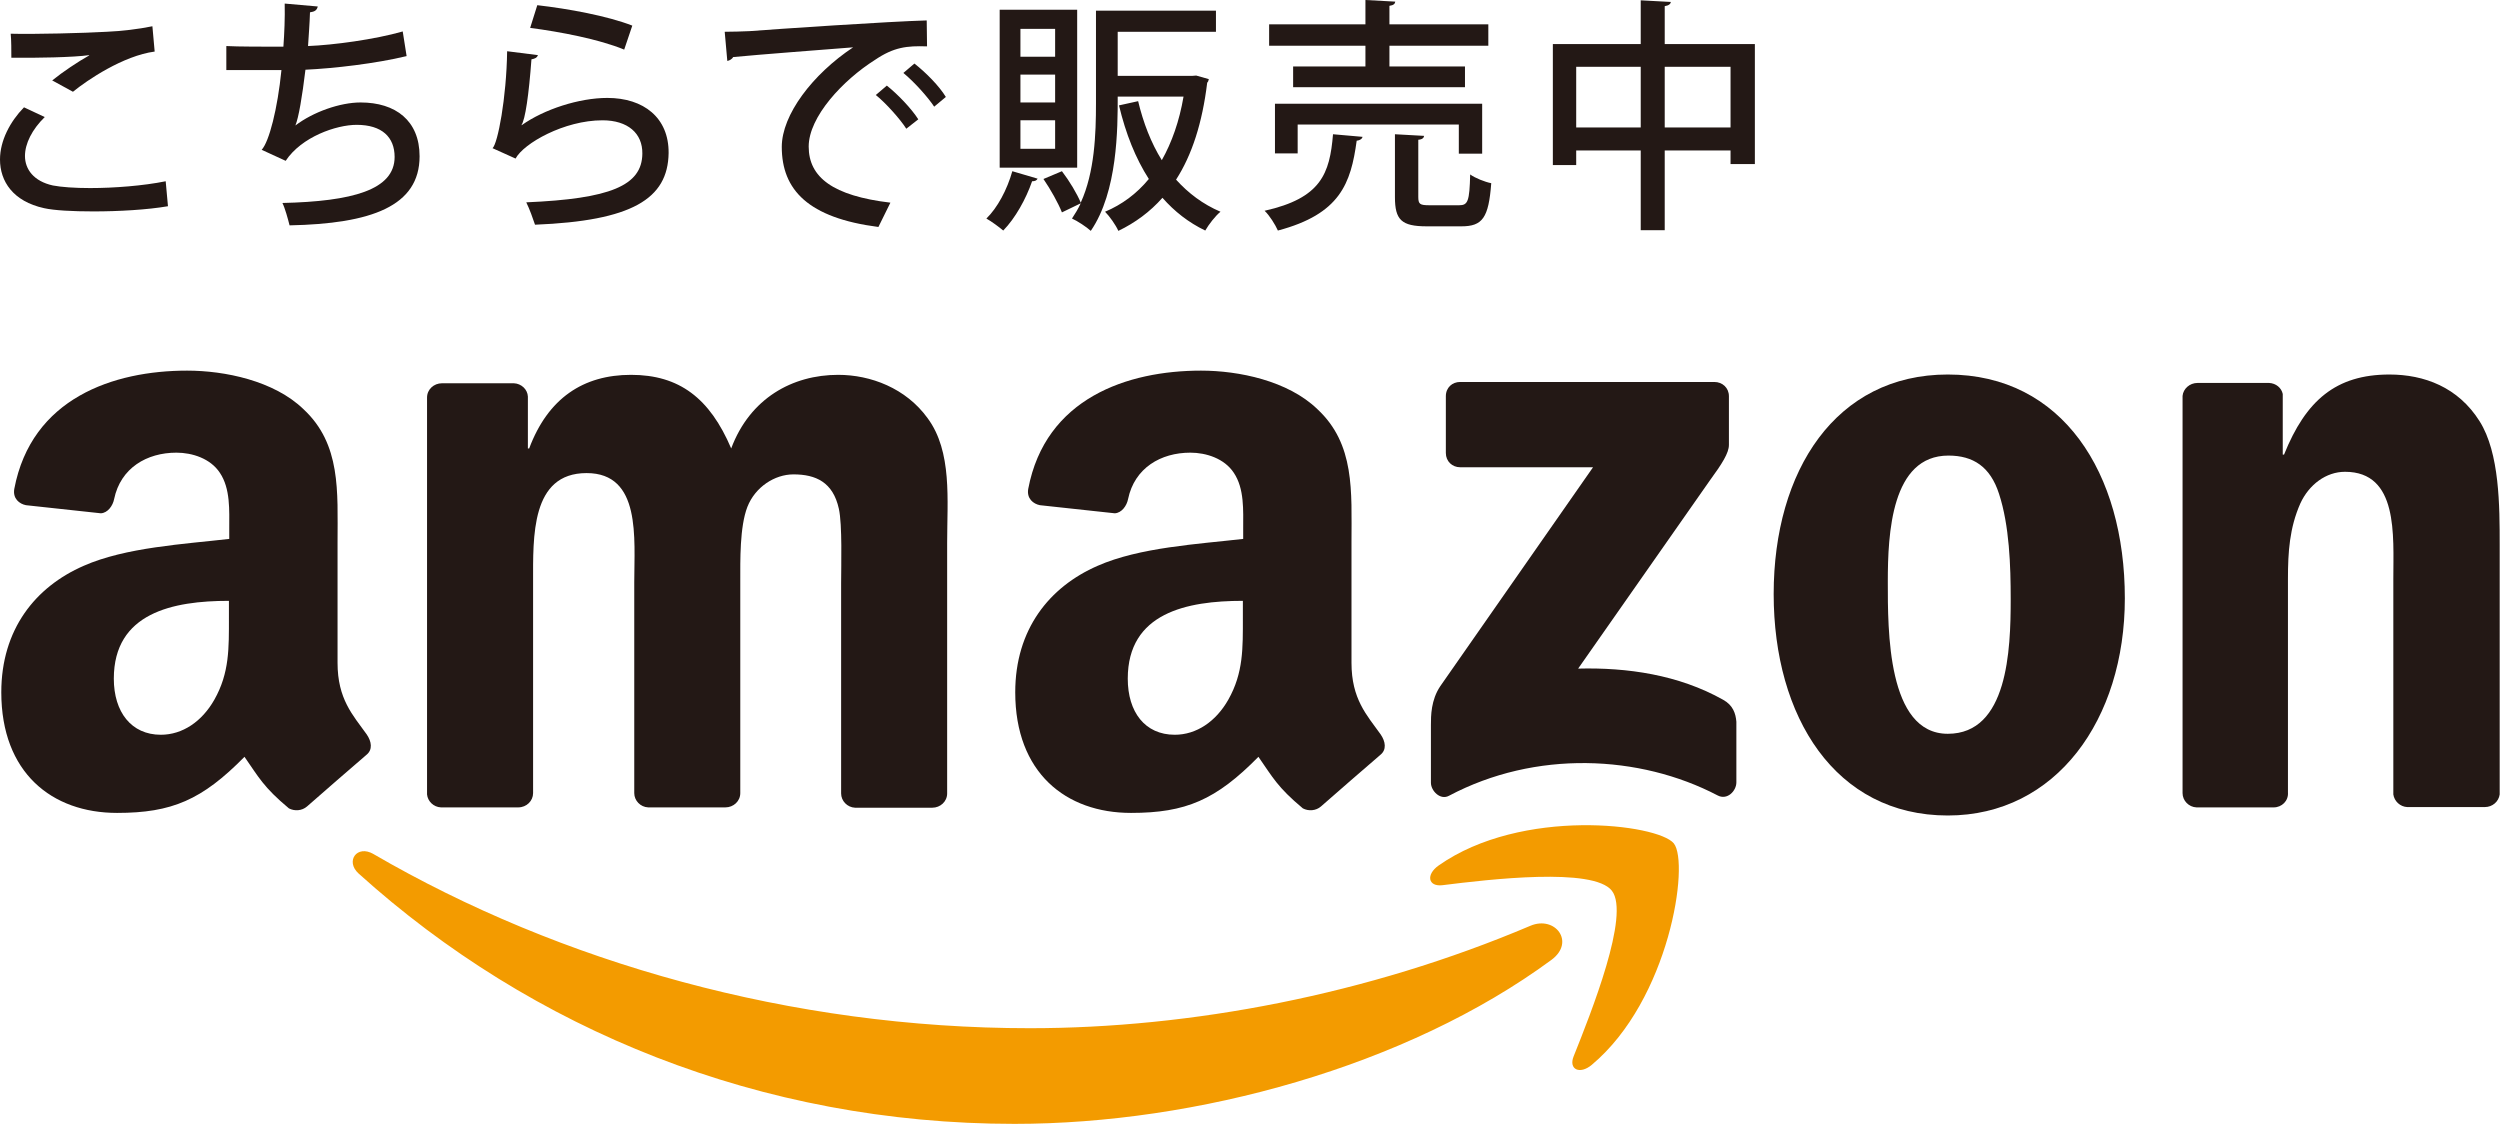
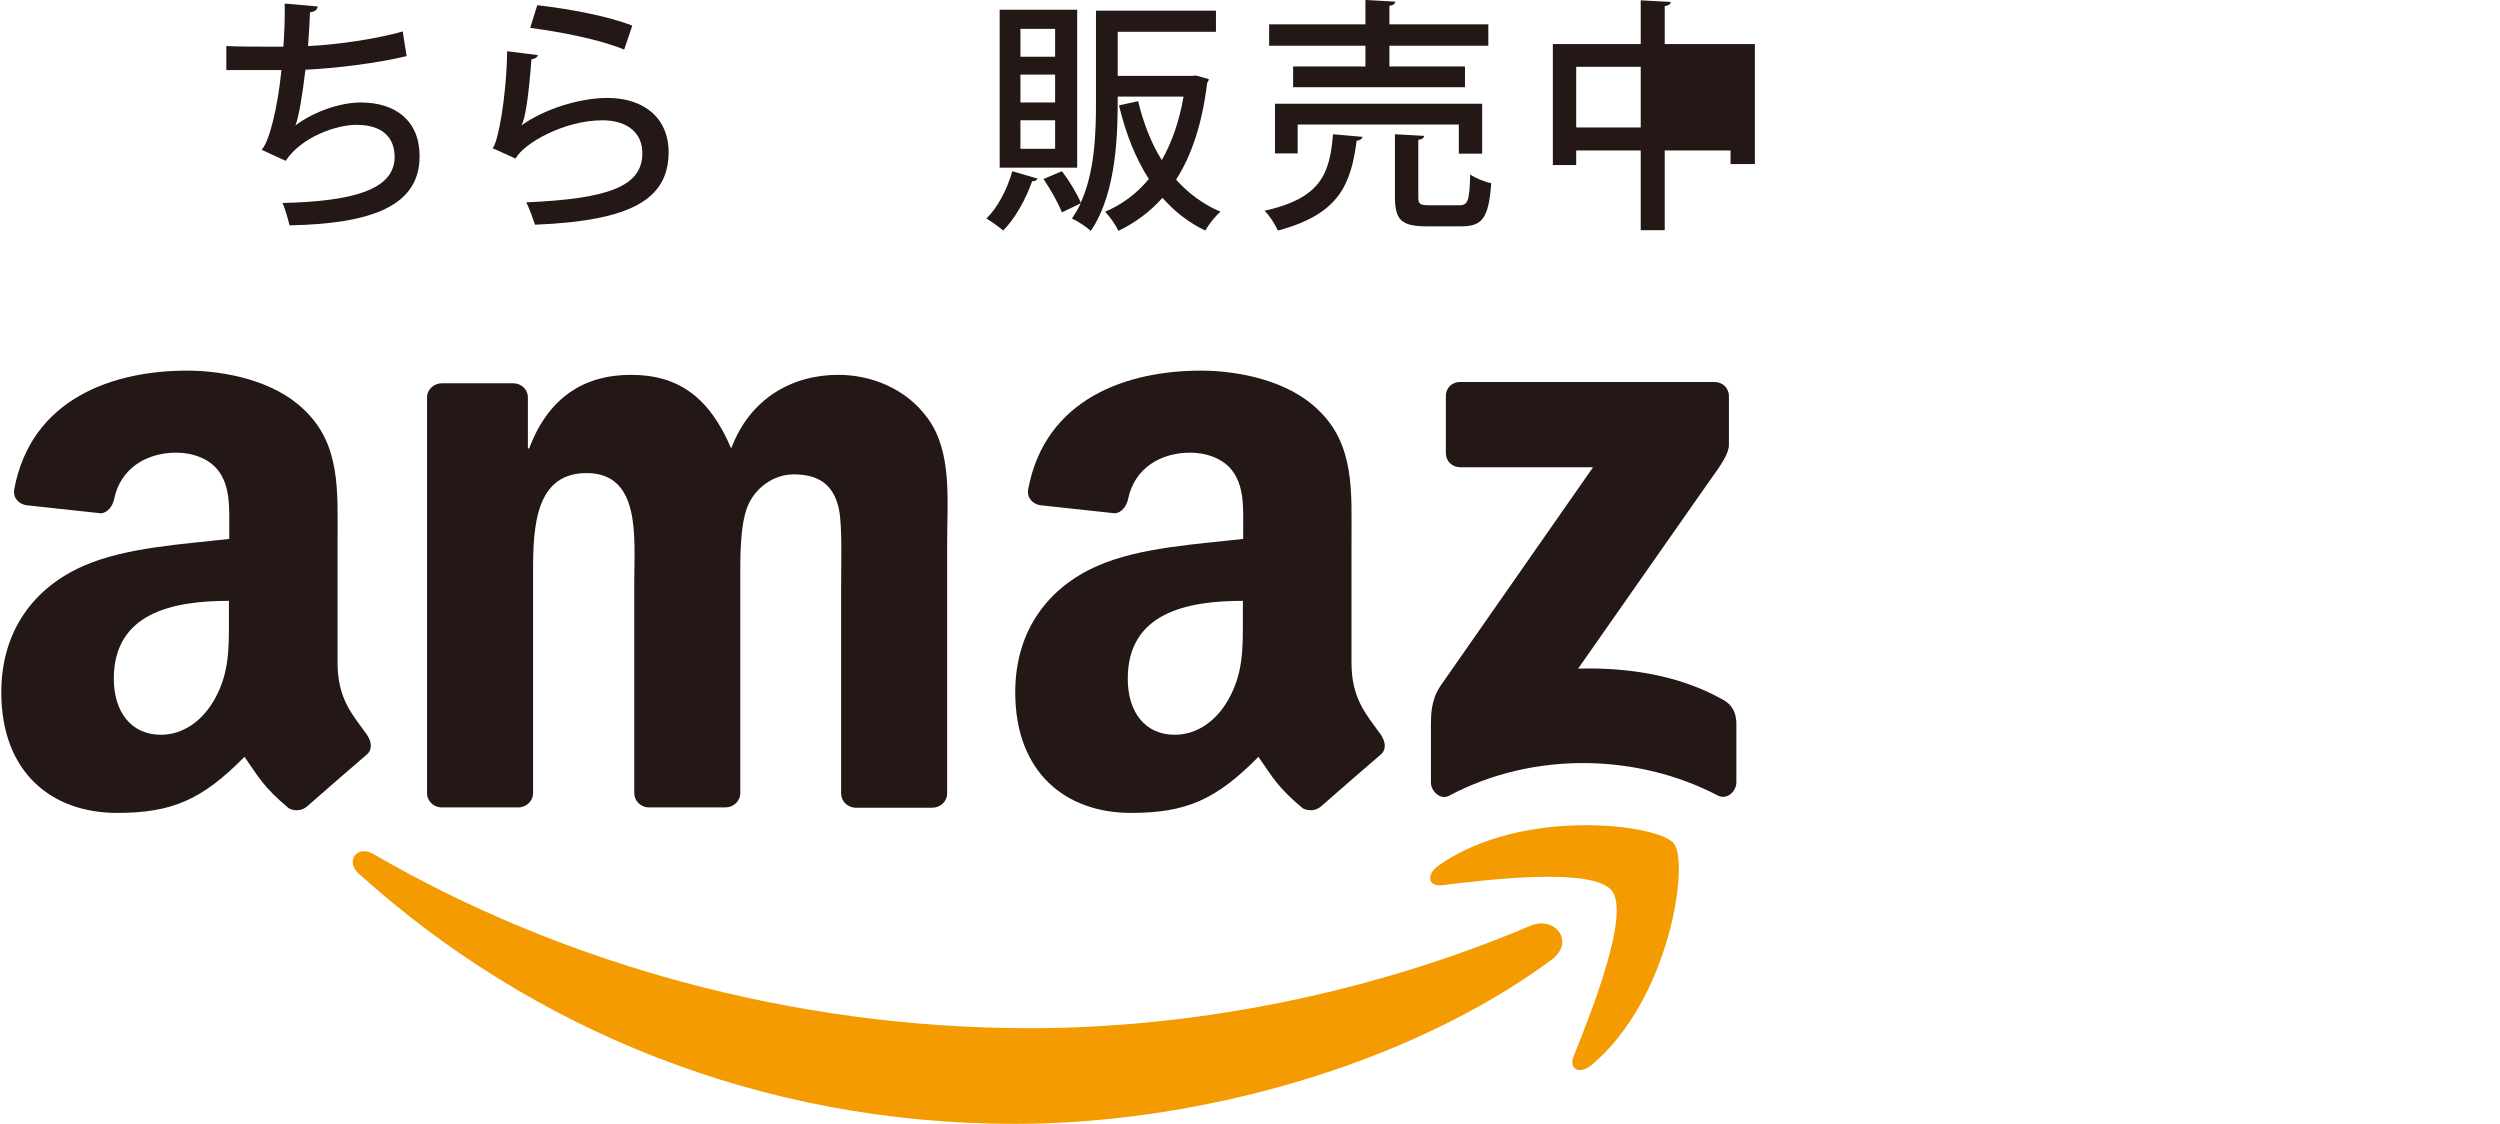
<svg xmlns="http://www.w3.org/2000/svg" version="1.1" id="レイヤー_1" x="0px" y="0px" viewBox="0 0 77.1 34.66" style="enable-background:new 0 0 77.1 34.66;" xml:space="preserve">
  <style type="text/css">
	.st0{fill-rule:evenodd;clip-rule:evenodd;fill:#F39B00;}
	.st1{fill-rule:evenodd;clip-rule:evenodd;fill:#231815;}
	.st2{fill:#231815;}
</style>
  <g>
    <g>
      <g>
        <g>
          <path class="st0" d="M47.85,29.6c-4.48,3.3-10.97,5.06-16.56,5.06c-7.83,0-14.89-2.9-20.23-7.72c-0.42-0.38-0.05-0.9,0.46-0.6      c5.76,3.35,12.88,5.37,20.24,5.37c4.96,0,10.42-1.03,15.44-3.16C47.96,28.23,48.59,29.05,47.85,29.6z" />
          <path class="st0" d="M49.71,27.47c-0.57-0.73-3.79-0.35-5.23-0.17c-0.44,0.05-0.51-0.33-0.11-0.61c2.56-1.8,6.76-1.28,7.25-0.68      c0.49,0.61-0.13,4.82-2.53,6.83c-0.37,0.31-0.72,0.14-0.56-0.26C49.07,31.23,50.28,28.2,49.71,27.47z" />
        </g>
        <path class="st1" d="M44.59,13.97v-1.75c0-0.27,0.2-0.44,0.44-0.44l7.84,0c0.25,0,0.45,0.18,0.45,0.44v1.5     c0,0.25-0.21,0.58-0.59,1.1l-4.06,5.8c1.51-0.04,3.1,0.19,4.47,0.96c0.31,0.17,0.39,0.43,0.41,0.68v1.87     c0,0.26-0.28,0.56-0.58,0.4c-2.41-1.26-5.62-1.4-8.28,0.01c-0.27,0.15-0.56-0.15-0.56-0.4v-1.78c0-0.28,0-0.77,0.29-1.2     l4.71-6.75l-4.1,0C44.79,14.41,44.59,14.23,44.59,13.97z" />
        <path class="st1" d="M15.98,24.9H13.6c-0.23-0.01-0.41-0.19-0.43-0.4l0-12.24c0-0.25,0.21-0.44,0.46-0.44l2.22,0     c0.23,0.01,0.42,0.19,0.43,0.41v1.6h0.04c0.58-1.55,1.67-2.27,3.14-2.27c1.49,0,2.43,0.72,3.09,2.27     c0.58-1.55,1.89-2.27,3.3-2.27c1,0,2.09,0.41,2.76,1.34c0.76,1.03,0.6,2.52,0.6,3.84l0,7.73c0,0.25-0.21,0.44-0.46,0.44h-2.38     c-0.24-0.01-0.43-0.21-0.43-0.44v-6.49c0-0.52,0.04-1.8-0.07-2.29c-0.18-0.82-0.71-1.06-1.4-1.06c-0.58,0-1.18,0.39-1.42,1     c-0.24,0.62-0.22,1.65-0.22,2.34v6.49c0,0.25-0.21,0.44-0.46,0.44h-2.38c-0.24-0.01-0.43-0.21-0.43-0.44l0-6.49     c0-1.37,0.22-3.38-1.47-3.38c-1.72,0-1.65,1.96-1.65,3.38l0,6.49C16.44,24.7,16.24,24.9,15.98,24.9z" />
-         <path class="st1" d="M60.07,11.55c3.54,0,5.46,3.04,5.46,6.9c0,3.74-2.12,6.7-5.46,6.7c-3.47,0-5.37-3.04-5.37-6.83     C54.7,14.51,56.62,11.55,60.07,11.55z M60.09,14.05c-1.76,0-1.87,2.4-1.87,3.89c0,1.49-0.02,4.69,1.85,4.69     c1.85,0,1.94-2.58,1.94-4.15c0-1.03-0.04-2.27-0.36-3.25C61.38,14.39,60.85,14.05,60.09,14.05z" />
-         <path class="st1" d="M70.12,24.9h-2.38c-0.24-0.01-0.43-0.21-0.43-0.44l0-12.25c0.02-0.22,0.22-0.4,0.46-0.4l2.21,0     c0.21,0.01,0.38,0.15,0.42,0.34v1.87h0.04c0.67-1.67,1.6-2.47,3.25-2.47c1.07,0,2.12,0.39,2.78,1.44     c0.62,0.98,0.62,2.63,0.62,3.81v7.7c-0.03,0.22-0.22,0.39-0.46,0.39h-2.39c-0.22-0.01-0.4-0.18-0.43-0.39v-6.65     c0-1.34,0.16-3.3-1.49-3.3c-0.58,0-1.11,0.39-1.38,0.98c-0.33,0.75-0.38,1.49-0.38,2.32v6.59C70.58,24.7,70.37,24.9,70.12,24.9z" />
        <path class="st1" d="M38.33,19.05c0,0.93,0.02,1.7-0.45,2.53c-0.38,0.67-0.98,1.08-1.65,1.08c-0.92,0-1.45-0.7-1.45-1.73     c0-2.03,1.82-2.4,3.55-2.4V19.05z M40.74,24.87c-0.16,0.14-0.39,0.15-0.56,0.06c-0.79-0.66-0.93-0.96-1.37-1.59     c-1.31,1.33-2.24,1.73-3.93,1.73c-2.01,0-3.57-1.24-3.57-3.72c0-1.94,1.05-3.25,2.54-3.9c1.29-0.57,3.1-0.67,4.49-0.83v-0.31     c0-0.57,0.04-1.24-0.29-1.73c-0.29-0.44-0.85-0.62-1.34-0.62c-0.91,0-1.72,0.47-1.92,1.43c-0.04,0.21-0.2,0.43-0.41,0.44     l-2.31-0.25c-0.2-0.04-0.41-0.2-0.36-0.5c0.53-2.8,3.06-3.65,5.33-3.65c1.16,0,2.68,0.31,3.59,1.19c1.16,1.08,1.05,2.53,1.05,4.1     v3.72c0,1.12,0.47,1.61,0.9,2.21c0.15,0.22,0.19,0.47-0.01,0.63C42.09,23.69,41.22,24.45,40.74,24.87L40.74,24.87z" />
        <path class="st1" d="M7.06,19.05c0,0.93,0.02,1.7-0.45,2.53c-0.38,0.67-0.98,1.08-1.65,1.08c-0.91,0-1.45-0.7-1.45-1.73     c0-2.03,1.82-2.4,3.55-2.4V19.05z M9.47,24.87c-0.16,0.14-0.39,0.15-0.56,0.06c-0.79-0.66-0.93-0.96-1.37-1.59     c-1.31,1.33-2.24,1.73-3.93,1.73c-2.01,0-3.57-1.24-3.57-3.72c0-1.94,1.05-3.25,2.54-3.9c1.29-0.57,3.1-0.67,4.49-0.83v-0.31     c0-0.57,0.04-1.24-0.29-1.73c-0.29-0.44-0.85-0.62-1.34-0.62c-0.91,0-1.72,0.47-1.92,1.43c-0.04,0.21-0.2,0.43-0.41,0.44     l-2.31-0.25c-0.2-0.04-0.41-0.2-0.36-0.5c0.53-2.8,3.06-3.65,5.33-3.65c1.16,0,2.68,0.31,3.59,1.19c1.16,1.08,1.05,2.53,1.05,4.1     v3.72c0,1.12,0.47,1.61,0.9,2.21c0.15,0.22,0.19,0.47-0.01,0.63C10.82,23.69,9.95,24.45,9.47,24.87L9.47,24.87z" />
      </g>
      <g>
-         <path class="st2" d="M5.18,6.36c-0.64,0.11-1.52,0.16-2.3,0.16c-0.64,0-1.21-0.03-1.52-0.1C0.4,6.21,0,5.59,0,4.92     c0-0.58,0.31-1.17,0.74-1.61l0.64,0.3C0.99,3.99,0.77,4.43,0.77,4.81c0,0.41,0.27,0.78,0.86,0.91C1.89,5.77,2.3,5.8,2.78,5.8     c0.74,0,1.64-0.07,2.33-0.21L5.18,6.36z M1.61,2.48c0.32-0.26,0.8-0.58,1.14-0.77V1.7c-0.47,0.07-1.67,0.09-2.4,0.08     c0-0.19,0-0.56-0.02-0.74c0.72,0.02,2.28-0.02,2.96-0.06C3.75,0.96,4.26,0.9,4.7,0.81l0.07,0.78C3.8,1.72,2.69,2.47,2.25,2.83     L1.61,2.48z" />
        <path class="st2" d="M12.54,1.73c-0.95,0.23-2.24,0.38-3.12,0.42c-0.1,0.83-0.21,1.48-0.31,1.72c0.55-0.42,1.38-0.71,2.01-0.71     c1.08,0,1.82,0.56,1.82,1.66c0,1.54-1.49,2.08-4.01,2.13c-0.05-0.2-0.14-0.53-0.22-0.69c2.15-0.05,3.46-0.4,3.46-1.42     c0-0.61-0.39-0.99-1.17-0.99c-0.63,0-1.7,0.37-2.19,1.11L8.07,4.62C8.3,4.37,8.56,3.36,8.68,2.16h-1.7V1.42     c0.33,0.02,1.21,0.02,1.76,0.02c0.03-0.42,0.05-0.89,0.04-1.33L9.8,0.2C9.77,0.33,9.69,0.36,9.56,0.38     C9.55,0.73,9.52,1.09,9.5,1.42c0.77-0.03,2.05-0.2,2.92-0.45L12.54,1.73z" />
        <path class="st2" d="M16.59,1.7c-0.03,0.08-0.09,0.11-0.2,0.13c-0.08,1.08-0.19,1.86-0.31,2.03h0.01     c0.69-0.49,1.77-0.84,2.64-0.84c1.12,0,1.9,0.61,1.89,1.7c-0.02,1.42-1.14,2.09-4.12,2.21c-0.06-0.18-0.17-0.49-0.27-0.69     c2.58-0.11,3.57-0.51,3.58-1.5c0.01-0.63-0.45-1.03-1.23-1.03c-1.18,0-2.43,0.71-2.68,1.18l-0.71-0.32     c0.16-0.14,0.43-1.55,0.45-2.99L16.59,1.7z M16.57,0.16c0.96,0.11,2.16,0.33,2.93,0.63l-0.25,0.74c-0.77-0.32-1.98-0.55-2.9-0.67     L16.57,0.16z" />
-         <path class="st2" d="M22.35,0.98c0.23,0,0.55-0.01,0.77-0.02c0.77-0.06,4.32-0.3,5.46-0.33l0.01,0.8     c-0.62-0.02-1.02,0.02-1.61,0.42C26,2.47,24.94,3.6,24.94,4.52c0,0.95,0.75,1.52,2.52,1.73L27.09,7     c-2.16-0.28-2.98-1.14-2.98-2.47c0-0.99,0.95-2.24,2.2-3.07c-0.89,0.07-2.87,0.22-3.7,0.3c-0.02,0.05-0.11,0.11-0.18,0.12     L22.35,0.98z M27.35,2.64c0.34,0.27,0.76,0.71,0.97,1.04l-0.37,0.29c-0.19-0.3-0.64-0.8-0.94-1.04L27.35,2.64z M28.2,1.96     c0.36,0.28,0.77,0.7,0.97,1.03l-0.36,0.3C28.62,3,28.19,2.52,27.86,2.25L28.2,1.96z" />
        <path class="st2" d="M32,5.51c-0.03,0.06-0.09,0.08-0.17,0.08c-0.19,0.55-0.52,1.14-0.89,1.52C30.81,7,30.58,6.83,30.42,6.74     c0.34-0.33,0.64-0.89,0.8-1.46L32,5.51z M33.22,0.3v4.87h-2.39V0.3H33.22z M32.54,1.74V0.89h-1.07v0.86H32.54z M32.54,3.16V2.3     h-1.07v0.86H32.54z M32.54,4.59V3.71h-1.07v0.88H32.54z M36.89,2.33l0.39,0.11c-0.01,0.05-0.02,0.08-0.05,0.11     c-0.15,1.24-0.47,2.23-0.96,2.99c0.38,0.42,0.83,0.76,1.37,0.99c-0.16,0.13-0.36,0.39-0.47,0.58c-0.52-0.25-0.95-0.59-1.32-1.01     c-0.38,0.43-0.84,0.77-1.36,1.02c-0.08-0.18-0.27-0.45-0.41-0.59c0.52-0.22,0.97-0.55,1.35-1.01c-0.41-0.64-0.71-1.39-0.92-2.27     l0.59-0.13c0.16,0.67,0.4,1.29,0.73,1.82c0.31-0.55,0.54-1.2,0.67-1.96h-2.03c0,0.98,0,2.93-0.83,4.14     C33.51,7,33.22,6.81,33.06,6.74c0.1-0.15,0.19-0.3,0.27-0.47l-0.58,0.28c-0.11-0.28-0.35-0.71-0.57-1.03l0.57-0.24     c0.23,0.3,0.47,0.7,0.58,0.97c0.43-0.94,0.47-2.12,0.47-3.06V0.33h3.7v0.65h-3.03v1.36h2.3L36.89,2.33z" />
        <path class="st2" d="M42.02,4.22c-0.01,0.06-0.08,0.11-0.18,0.12c-0.18,1.32-0.51,2.26-2.43,2.77c-0.08-0.18-0.26-0.47-0.41-0.61     c1.74-0.39,2.01-1.14,2.11-2.36L42.02,4.22z M42.11,2.05V1.41h-2.97V0.75h2.97V0l0.92,0.05c-0.01,0.07-0.05,0.11-0.18,0.13v0.57     h3.05v0.66h-3.05v0.64h2.33v0.64h-5.3V2.05H42.11z M45.71,4.74h-0.72V3.84h-4.97v0.89h-0.7V3.2h6.39V4.74z M43.74,6.07     c0,0.23,0.05,0.26,0.35,0.26h0.91c0.27,0,0.32-0.12,0.34-0.95c0.15,0.11,0.45,0.23,0.65,0.27c-0.08,1.07-0.27,1.33-0.92,1.33     h-1.07c-0.78,0-0.98-0.2-0.98-0.9V4.14l0.9,0.05c-0.01,0.06-0.05,0.11-0.18,0.12V6.07z" />
-         <path class="st2" d="M51.34,1.36h2.78v3.7h-0.75V4.64h-2.03V7.1H50.6V4.64h-1.99v0.45h-0.72V1.36h2.71V0.01l0.93,0.05     c-0.01,0.06-0.06,0.11-0.19,0.13V1.36z M48.61,3.93h1.99V2.06h-1.99V3.93z M51.34,3.93h2.03V2.06h-2.03V3.93z" />
+         <path class="st2" d="M51.34,1.36h2.78v3.7h-0.75V4.64h-2.03V7.1H50.6V4.64h-1.99v0.45h-0.72V1.36h2.71V0.01l0.93,0.05     c-0.01,0.06-0.06,0.11-0.19,0.13V1.36z M48.61,3.93h1.99V2.06h-1.99V3.93z M51.34,3.93h2.03h-2.03V3.93z" />
      </g>
    </g>
  </g>
</svg>